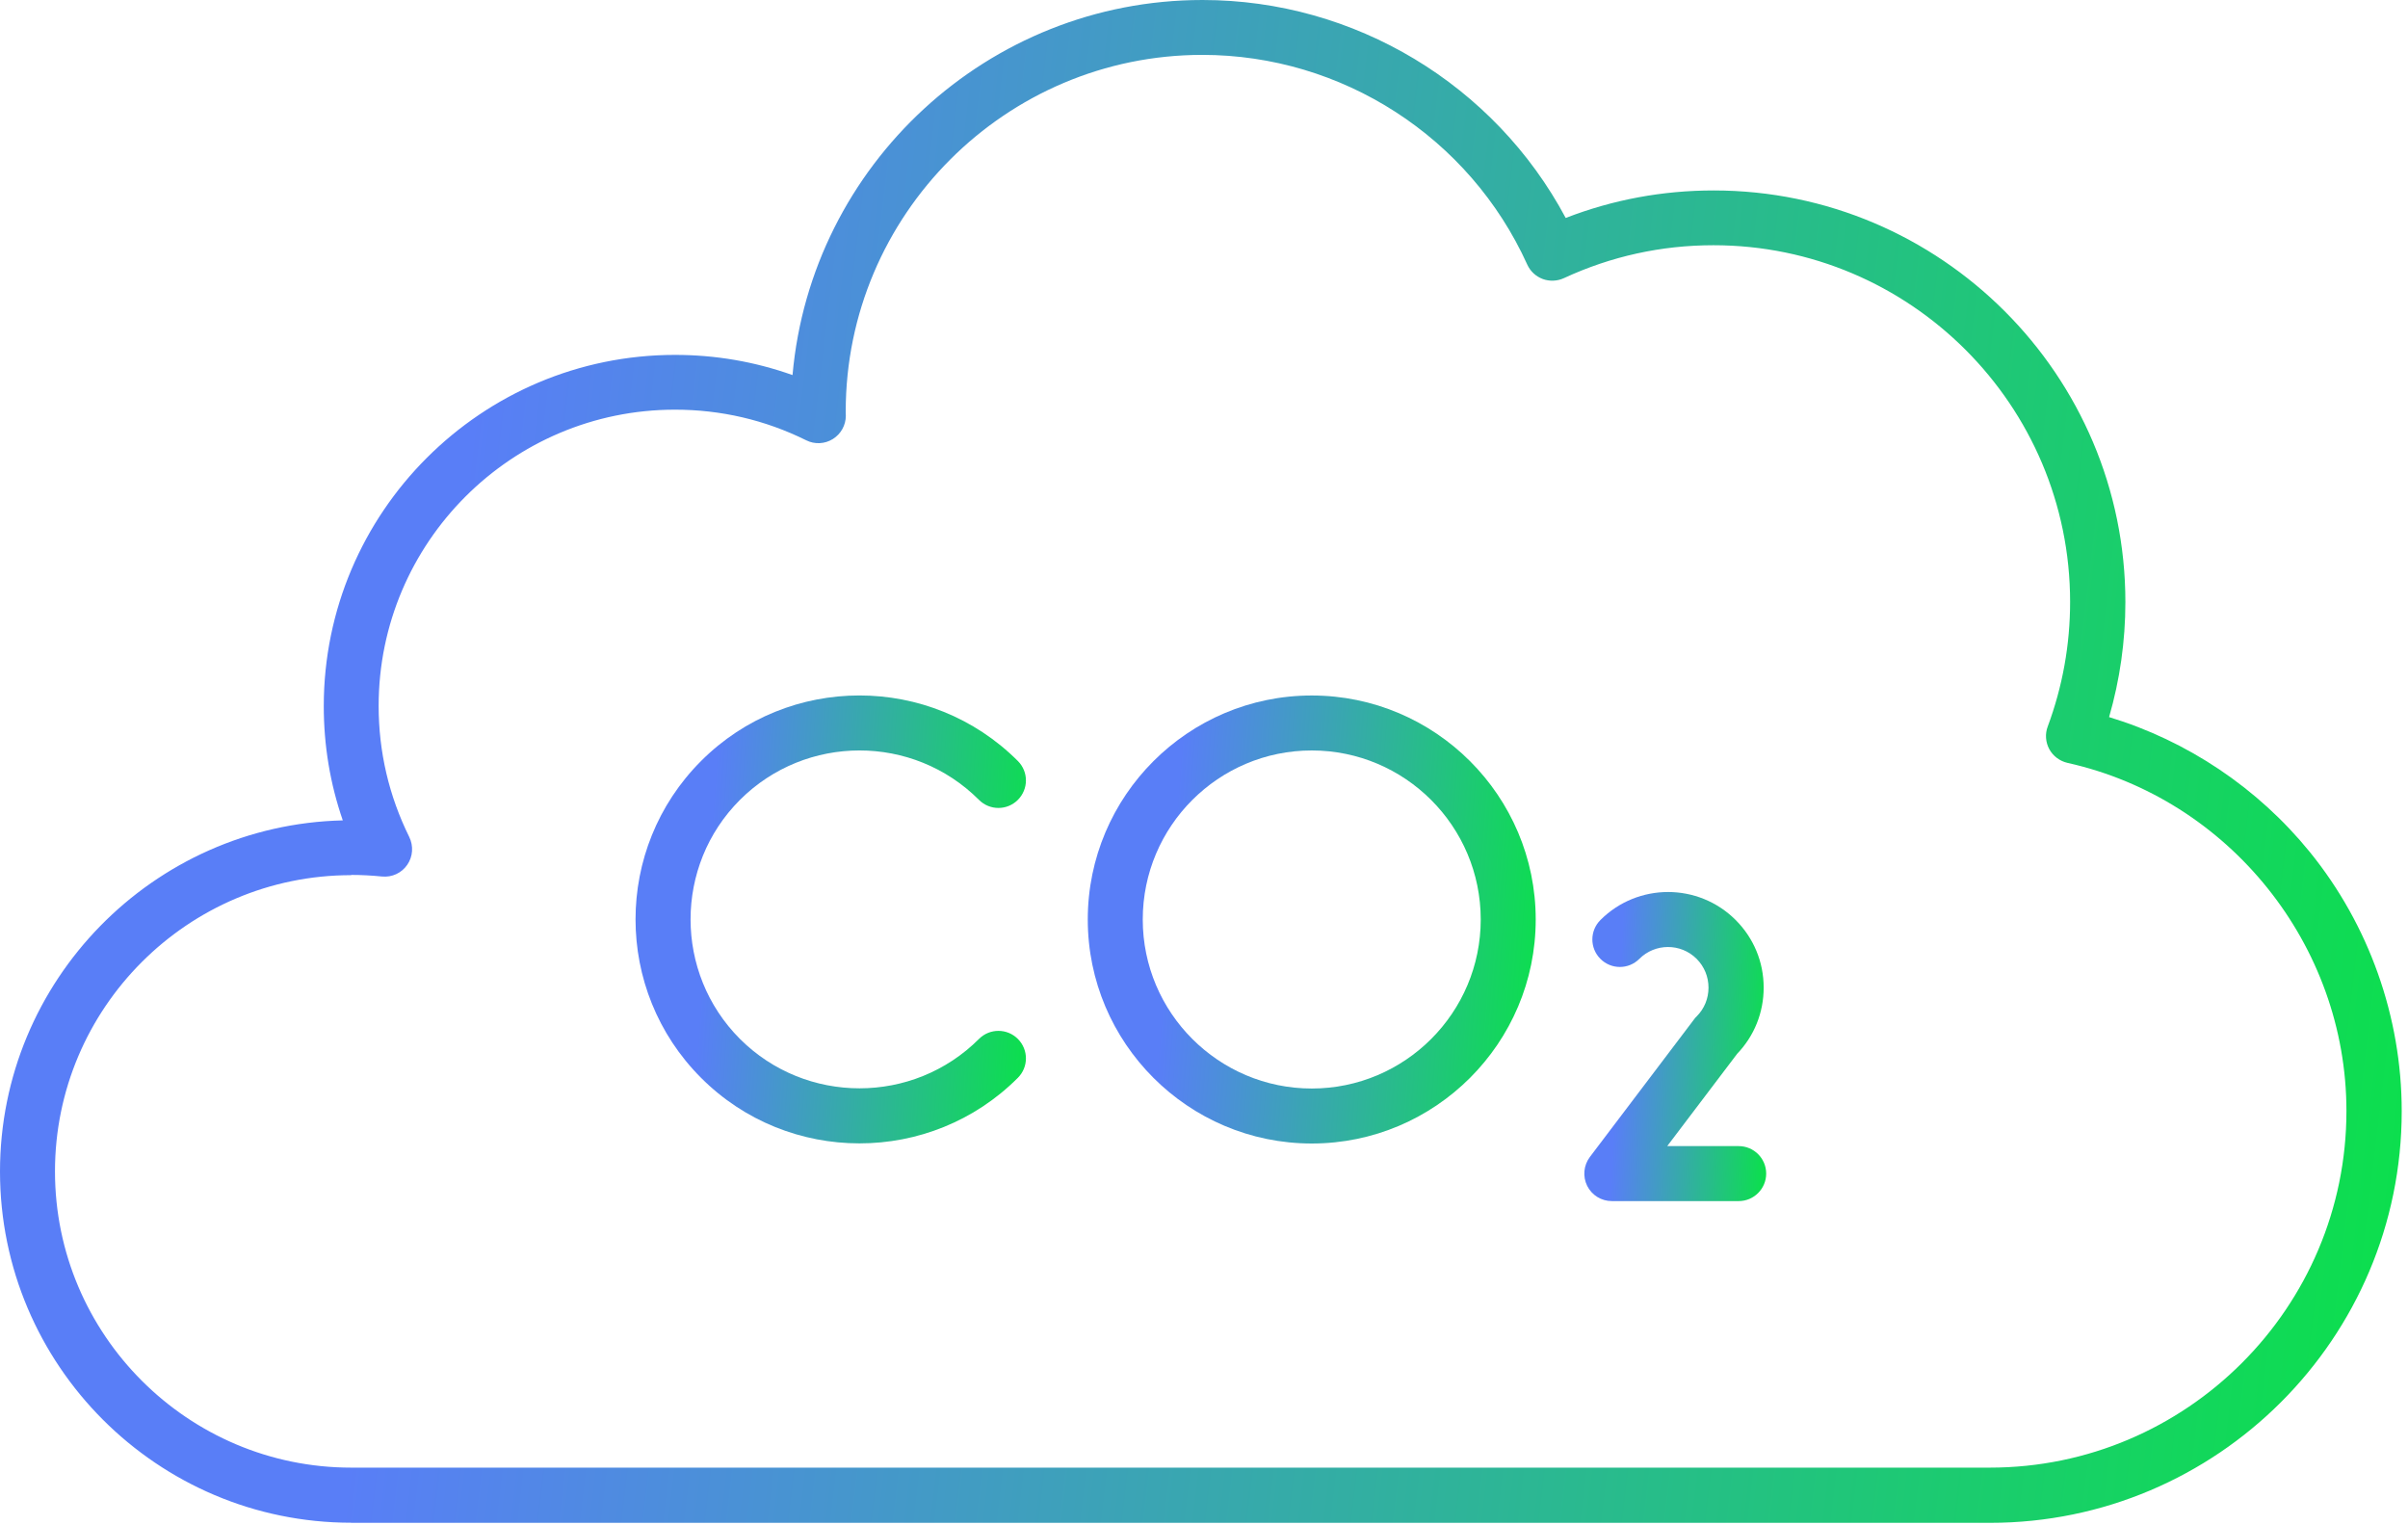
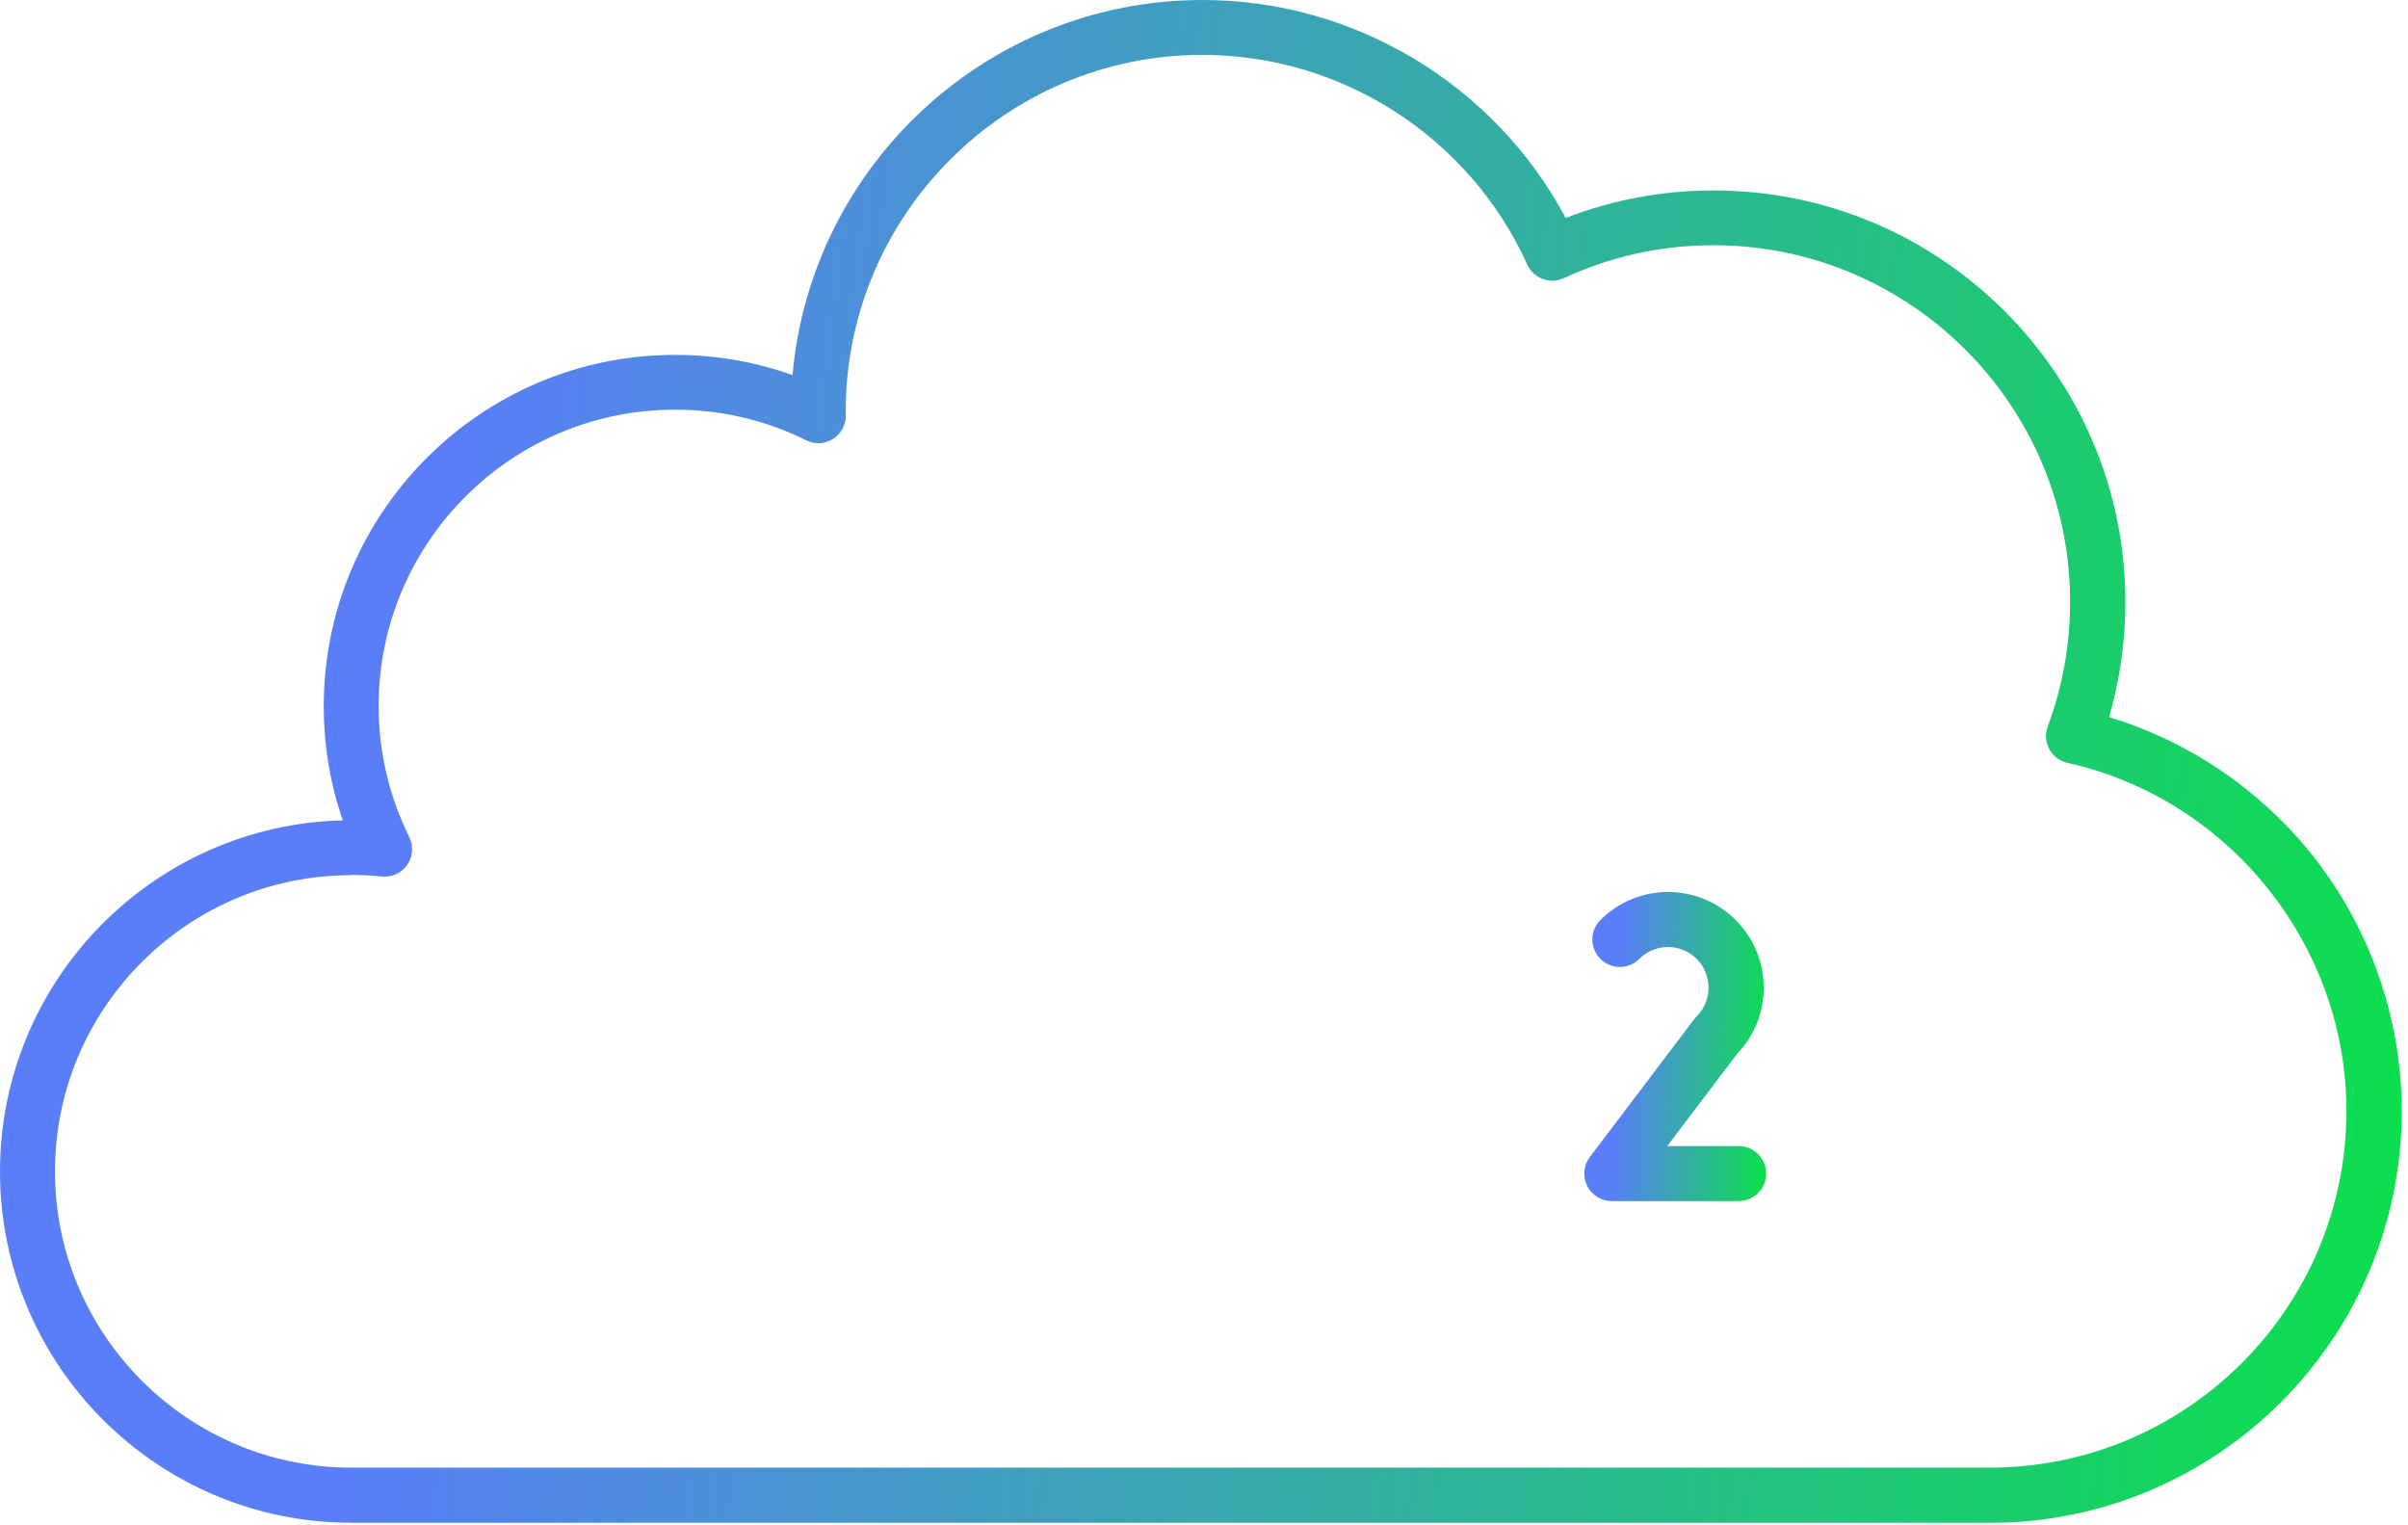
<svg xmlns="http://www.w3.org/2000/svg" width="90" height="57" viewBox="0 0 90 57" fill="none">
-   <path fill-rule="evenodd" clip-rule="evenodd" d="M32.121 42.727C29.976 42.727 27.832 41.91 26.203 40.278C22.937 37.012 22.937 31.703 26.203 28.438C29.465 25.172 34.777 25.172 38.043 28.438C38.445 28.84 38.445 29.488 38.043 29.891C37.641 30.293 36.992 30.293 36.59 29.891C34.125 27.426 30.121 27.43 27.656 29.891C25.195 32.352 25.195 36.359 27.656 38.824C30.121 41.285 34.129 41.285 36.59 38.824C36.992 38.422 37.641 38.422 38.043 38.824C38.445 39.227 38.445 39.875 38.043 40.277C36.414 41.91 34.27 42.727 32.125 42.727L32.121 42.727Z" fill="url(#paint0_linear_2072_1308)" />
-   <path fill-rule="evenodd" clip-rule="evenodd" d="M49.027 28.044C45.542 28.044 42.711 30.876 42.711 34.36C42.711 37.845 45.546 40.677 49.027 40.677C52.511 40.677 55.343 37.845 55.343 34.36C55.343 30.876 52.511 28.044 49.027 28.044ZM49.027 42.732C44.41 42.732 40.656 38.978 40.656 34.361C40.656 29.744 44.41 25.99 49.027 25.99C53.644 25.99 57.398 29.747 57.398 34.361C57.398 38.978 53.644 42.732 49.027 42.732Z" fill="url(#paint1_linear_2072_1308)" />
  <path fill-rule="evenodd" clip-rule="evenodd" d="M64.981 44.884H60.243C59.852 44.884 59.496 44.665 59.321 44.313C59.149 43.962 59.188 43.548 59.422 43.235L63.321 38.087C63.348 38.048 63.379 38.013 63.414 37.981C63.7 37.696 63.856 37.313 63.856 36.907C63.856 36.501 63.7 36.122 63.414 35.833C62.821 35.239 61.86 35.243 61.27 35.833C60.868 36.235 60.219 36.235 59.817 35.833C59.414 35.431 59.414 34.782 59.817 34.38C61.211 32.985 63.477 32.985 64.871 34.38C65.547 35.056 65.918 35.95 65.918 36.907C65.918 37.837 65.567 38.712 64.926 39.38L62.313 42.829H64.985C65.551 42.829 66.012 43.29 66.012 43.856C66.012 44.423 65.551 44.884 64.985 44.884L64.981 44.884Z" fill="url(#paint2_linear_2072_1308)" />
  <path fill-rule="evenodd" clip-rule="evenodd" d="M13.125 32.704C7.023 32.704 2.055 37.668 2.055 43.774C2.055 49.879 7.024 54.844 13.125 54.844H74.371C81.719 54.844 87.699 48.863 87.699 41.516C87.699 35.32 83.316 29.852 77.273 28.508C76.984 28.441 76.738 28.258 76.593 27.996C76.453 27.734 76.429 27.426 76.535 27.148C77.089 25.656 77.371 24.093 77.371 22.492C77.371 15.14 71.39 9.164 64.043 9.164C62.093 9.164 60.211 9.578 58.449 10.395C58.203 10.508 57.914 10.52 57.66 10.426C57.402 10.328 57.195 10.137 57.082 9.887C54.925 5.125 50.16 2.051 44.937 2.051C37.589 2.051 31.609 8.031 31.609 15.379V15.418C31.613 15.457 31.613 15.496 31.613 15.535C31.613 15.89 31.429 16.219 31.128 16.406C30.827 16.594 30.448 16.613 30.132 16.453C28.593 15.691 26.941 15.309 25.226 15.309C19.12 15.309 14.152 20.273 14.152 26.378C14.152 28.097 14.539 29.746 15.296 31.277C15.46 31.613 15.433 32.011 15.222 32.316C15.011 32.625 14.648 32.793 14.273 32.754C13.882 32.715 13.496 32.695 13.125 32.695L13.125 32.704ZM13.125 56.903C5.887 56.903 0 51.016 0 43.778C0 36.645 5.719 30.825 12.812 30.657C12.339 29.289 12.101 27.86 12.101 26.387C12.101 19.149 17.992 13.262 25.23 13.262C26.746 13.262 28.215 13.516 29.621 14.016C30.316 6.172 36.922 0 44.945 0C50.636 0 55.859 3.164 58.519 8.145C60.284 7.461 62.14 7.117 64.05 7.117C72.534 7.117 79.437 14.02 79.437 22.5C79.437 23.965 79.23 25.406 78.828 26.797C81.753 27.684 84.386 29.445 86.328 31.836C88.542 34.563 89.765 38.004 89.765 41.524C89.765 50.008 82.863 56.907 74.378 56.907H13.132L13.125 56.903Z" fill="url(#paint3_linear_2072_1308)" />
  <defs>
    <linearGradient id="paint0_linear_2072_1308" x1="26.415" y1="33.676" x2="40.535" y2="34.604" gradientUnits="userSpaceOnUse">
      <stop stop-color="#597EF7" />
      <stop offset="1" stop-color="#00EE33" />
    </linearGradient>
    <linearGradient id="paint1_linear_2072_1308" x1="43.71" y1="33.679" x2="59.889" y2="34.899" gradientUnits="userSpaceOnUse">
      <stop stop-color="#597EF7" />
      <stop offset="1" stop-color="#00EE33" />
    </linearGradient>
    <linearGradient id="paint2_linear_2072_1308" x1="60.455" y1="38.639" x2="67.048" y2="38.931" gradientUnits="userSpaceOnUse">
      <stop stop-color="#597EF7" />
      <stop offset="1" stop-color="#00EE33" />
    </linearGradient>
    <linearGradient id="paint3_linear_2072_1308" x1="16.373" y1="26.137" x2="102.397" y2="36.367" gradientUnits="userSpaceOnUse">
      <stop stop-color="#597EF7" />
      <stop offset="1" stop-color="#00EE33" />
    </linearGradient>
  </defs>
</svg>